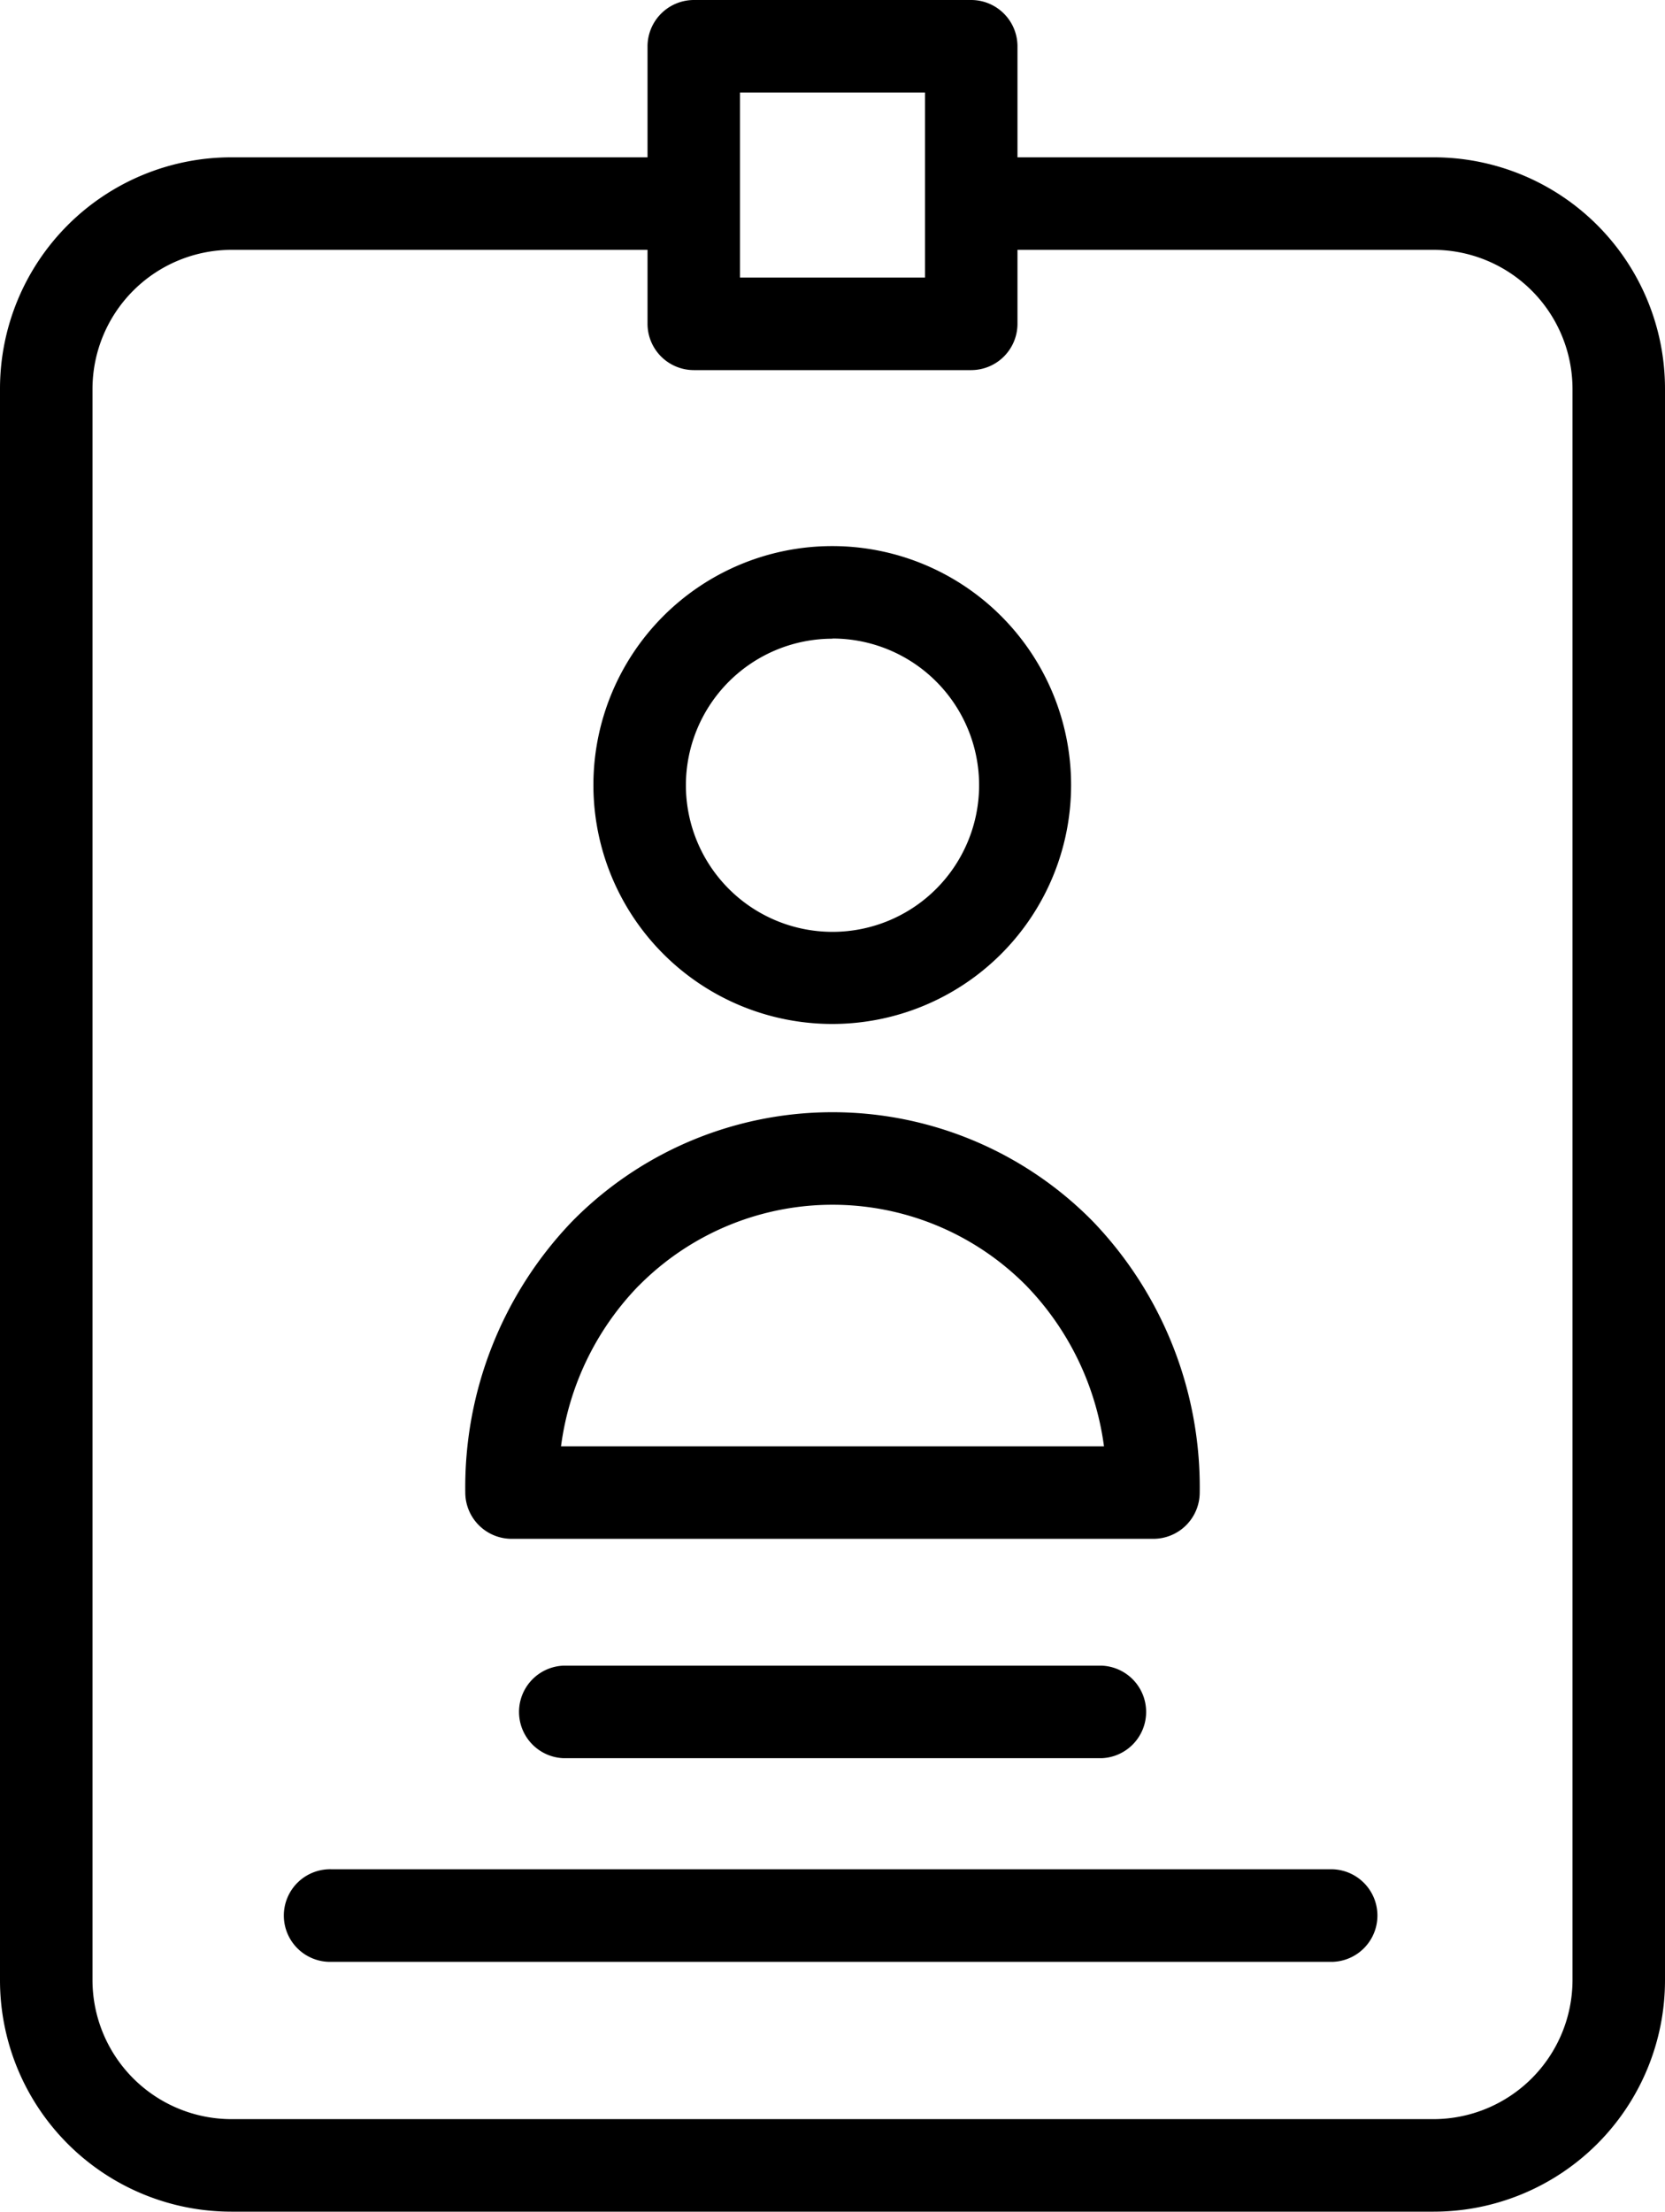
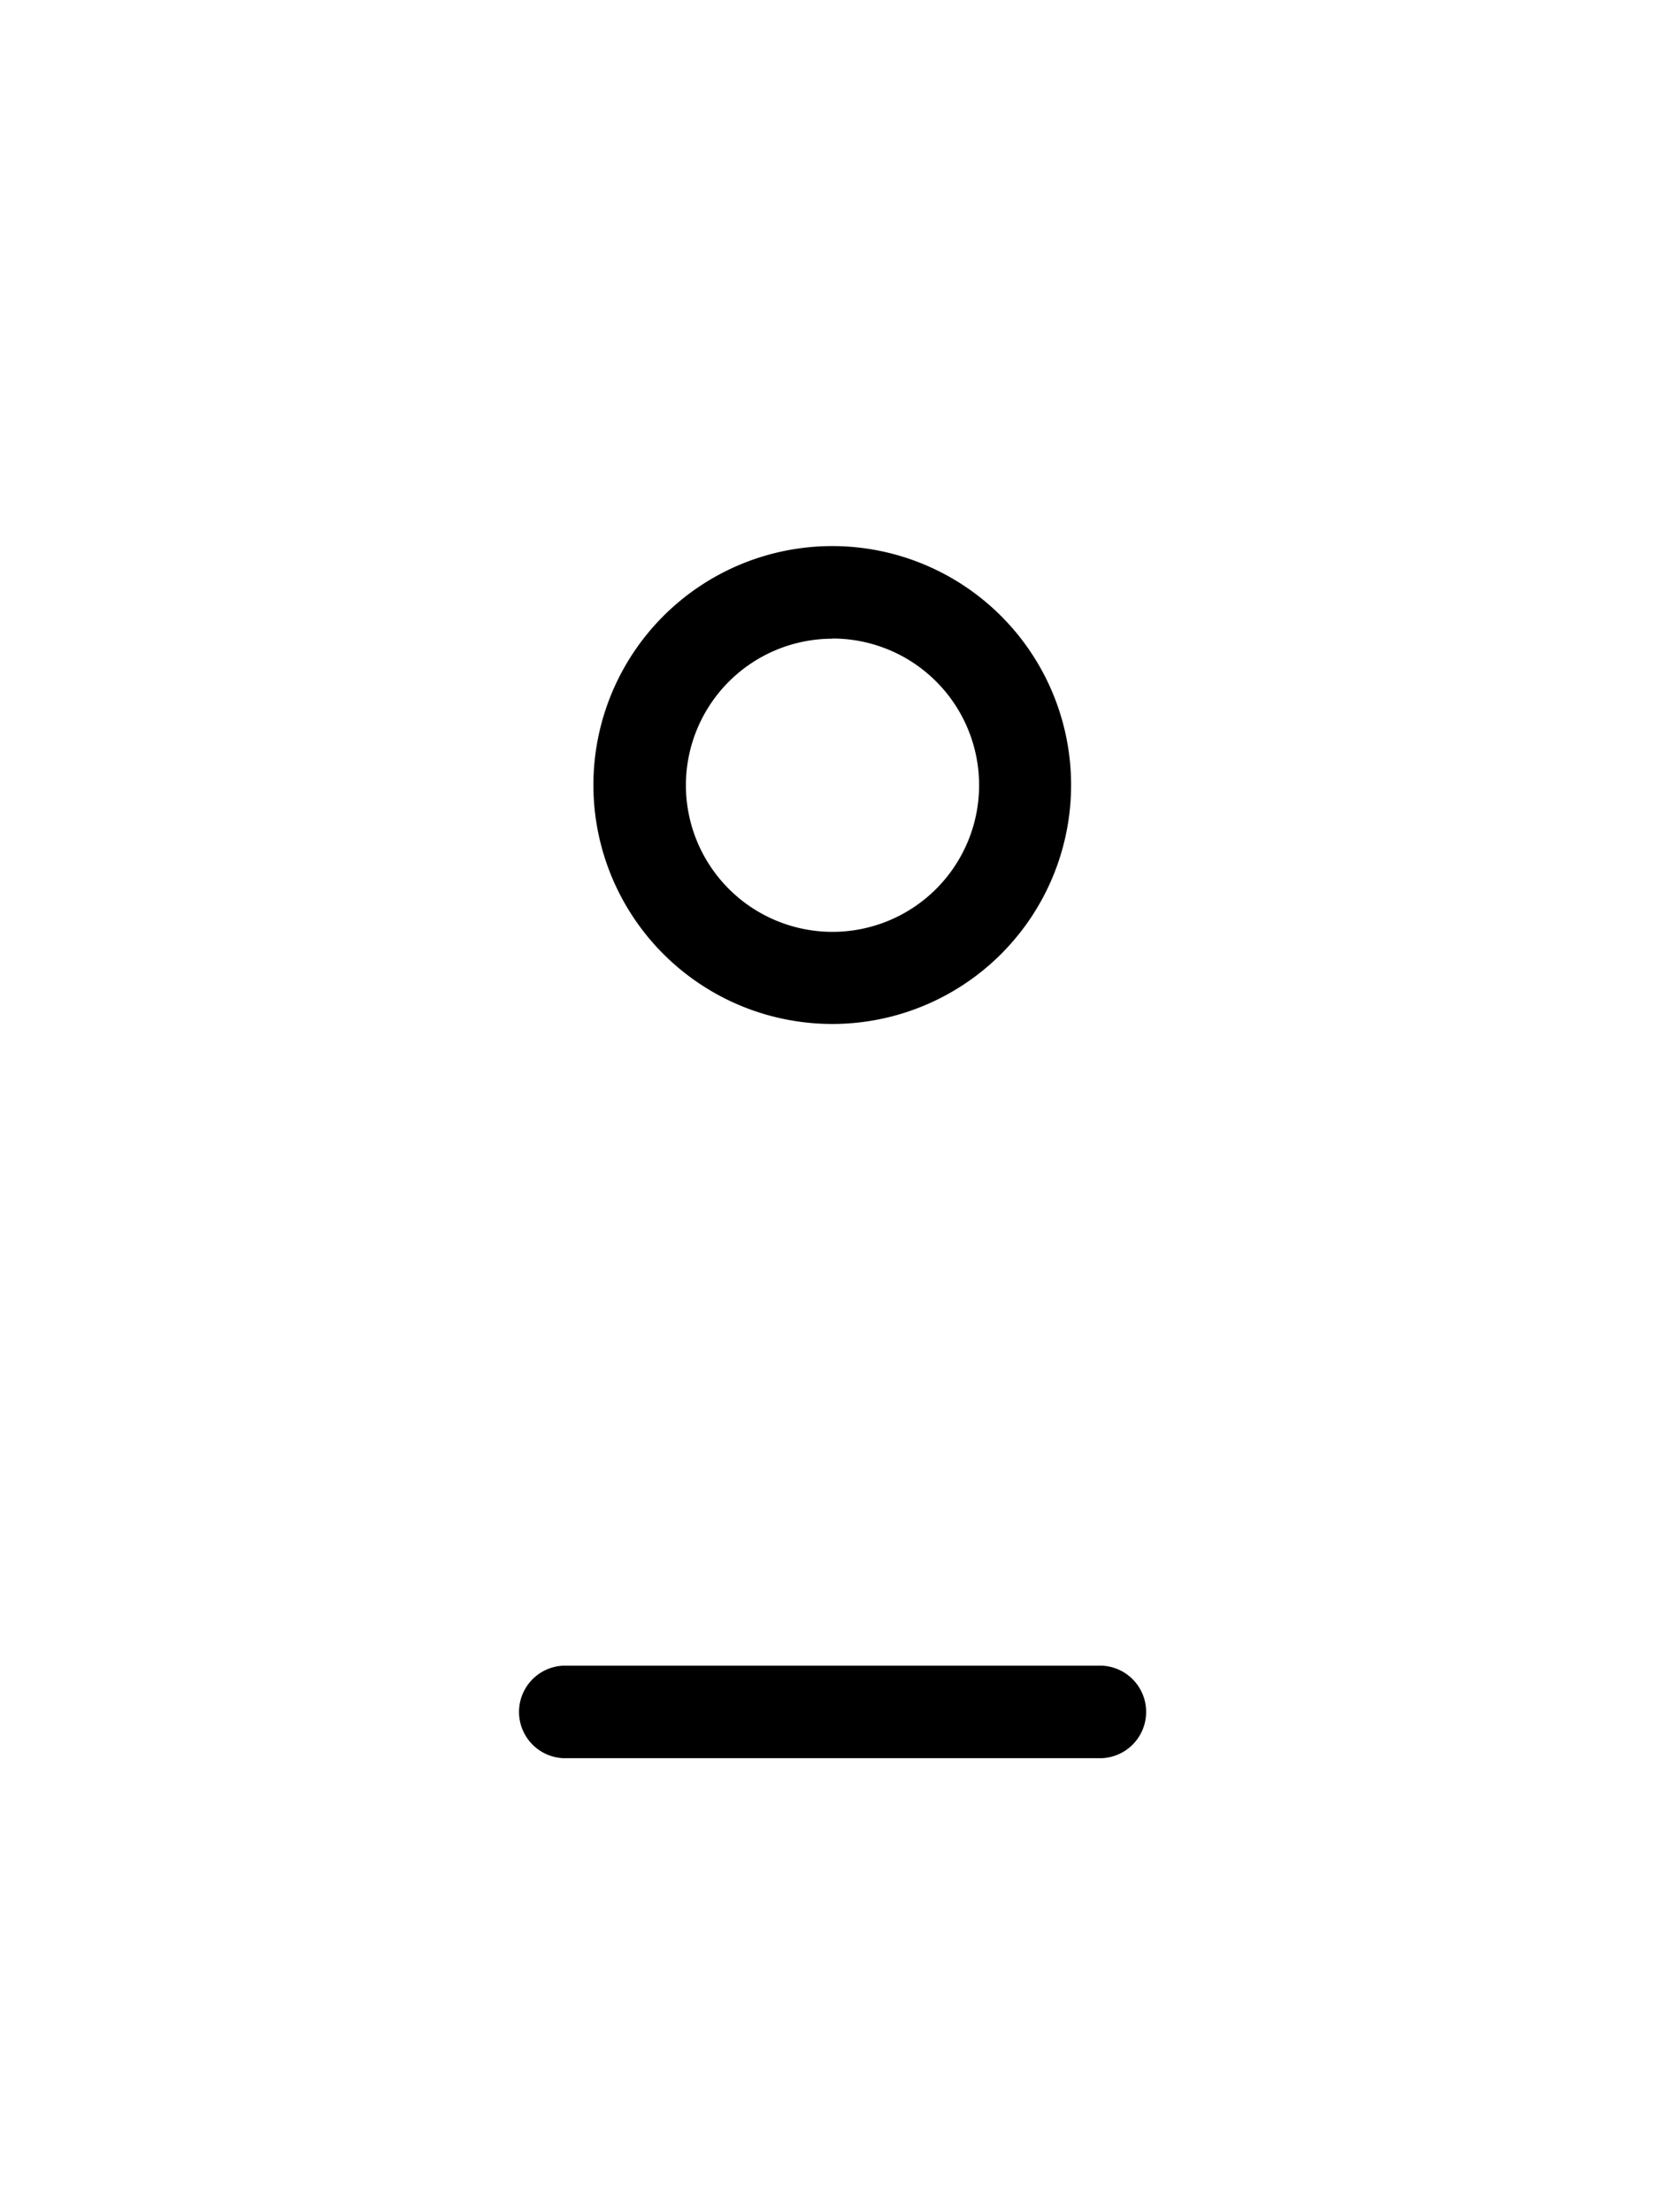
<svg xmlns="http://www.w3.org/2000/svg" width="20" height="26.556" viewBox="0 0 20 26.556">
  <defs>
    <style>
      .cls-1 {
        fill: hsla(0, 0%, 100%, 0.37);
      }
    </style>
  </defs>
  <g id="Groupe_7" data-name="Groupe 7" transform="translate(-774 -702)">
    <path id="Tracé_16" data-name="Tracé 16" class="cls-1" d="M937.161,855.165a2.869,2.869,0,1,0-2.872-2.867,2.869,2.869,0,0,0,2.872,2.867Zm0-4.628A1.761,1.761,0,1,1,935.4,852.3a1.761,1.761,0,0,1,1.761-1.761Zm0,0" transform="translate(-153.161 -140.87)" />
-     <path id="Tracé_17" data-name="Tracé 17" class="cls-1" d="M900.24,1007.466h7.711a.557.557,0,0,0,.555-.556,4.607,4.607,0,0,0-1.289-3.261,4.386,4.386,0,0,0-6.244,0,4.608,4.608,0,0,0-1.289,3.261.557.557,0,0,0,.556.556Zm1.528-3.039a3.272,3.272,0,0,1,4.655,0,3.416,3.416,0,0,1,.933,1.928h-6.522a3.4,3.4,0,0,1,.933-1.928Zm0,0" transform="translate(-120.095 -286.989)" />
-     <path id="Tracé_18" data-name="Tracé 18" class="cls-1" d="M791.222,703.889h-5v-1.333a.557.557,0,0,0-.555-.556h-3.333a.558.558,0,0,0-.556.556v1.333h-5A2.779,2.779,0,0,0,774,706.667v19.111a2.779,2.779,0,0,0,2.778,2.778h14.444A2.779,2.779,0,0,0,794,725.778V706.667a2.779,2.779,0,0,0-2.778-2.778Zm-8.333-.778h2.222v2.222h-2.222Zm10,22.667a1.672,1.672,0,0,1-1.667,1.667H776.778a1.671,1.671,0,0,1-1.667-1.667V706.667A1.672,1.672,0,0,1,776.778,705h5v.889a.557.557,0,0,0,.556.555h3.333a.557.557,0,0,0,.555-.555V705h5a1.672,1.672,0,0,1,1.667,1.667Zm0,0" />
-     <path id="Tracé_19" data-name="Tracé 19" class="cls-1" d="M863.785,1206.739H851.763a.556.556,0,1,0,0,1.111H863.79a.556.556,0,0,0-.006-1.111Zm0,0" transform="translate(-73.774 -482.294)" />
    <path id="Tracé_20" data-name="Tracé 20" class="cls-1" d="M914.232,1151.766a.556.556,0,0,0,0,1.111H920.7a.556.556,0,0,0,0-1.111Zm0,0" transform="translate(-133.465 -429.766)" />
  </g>
</svg>